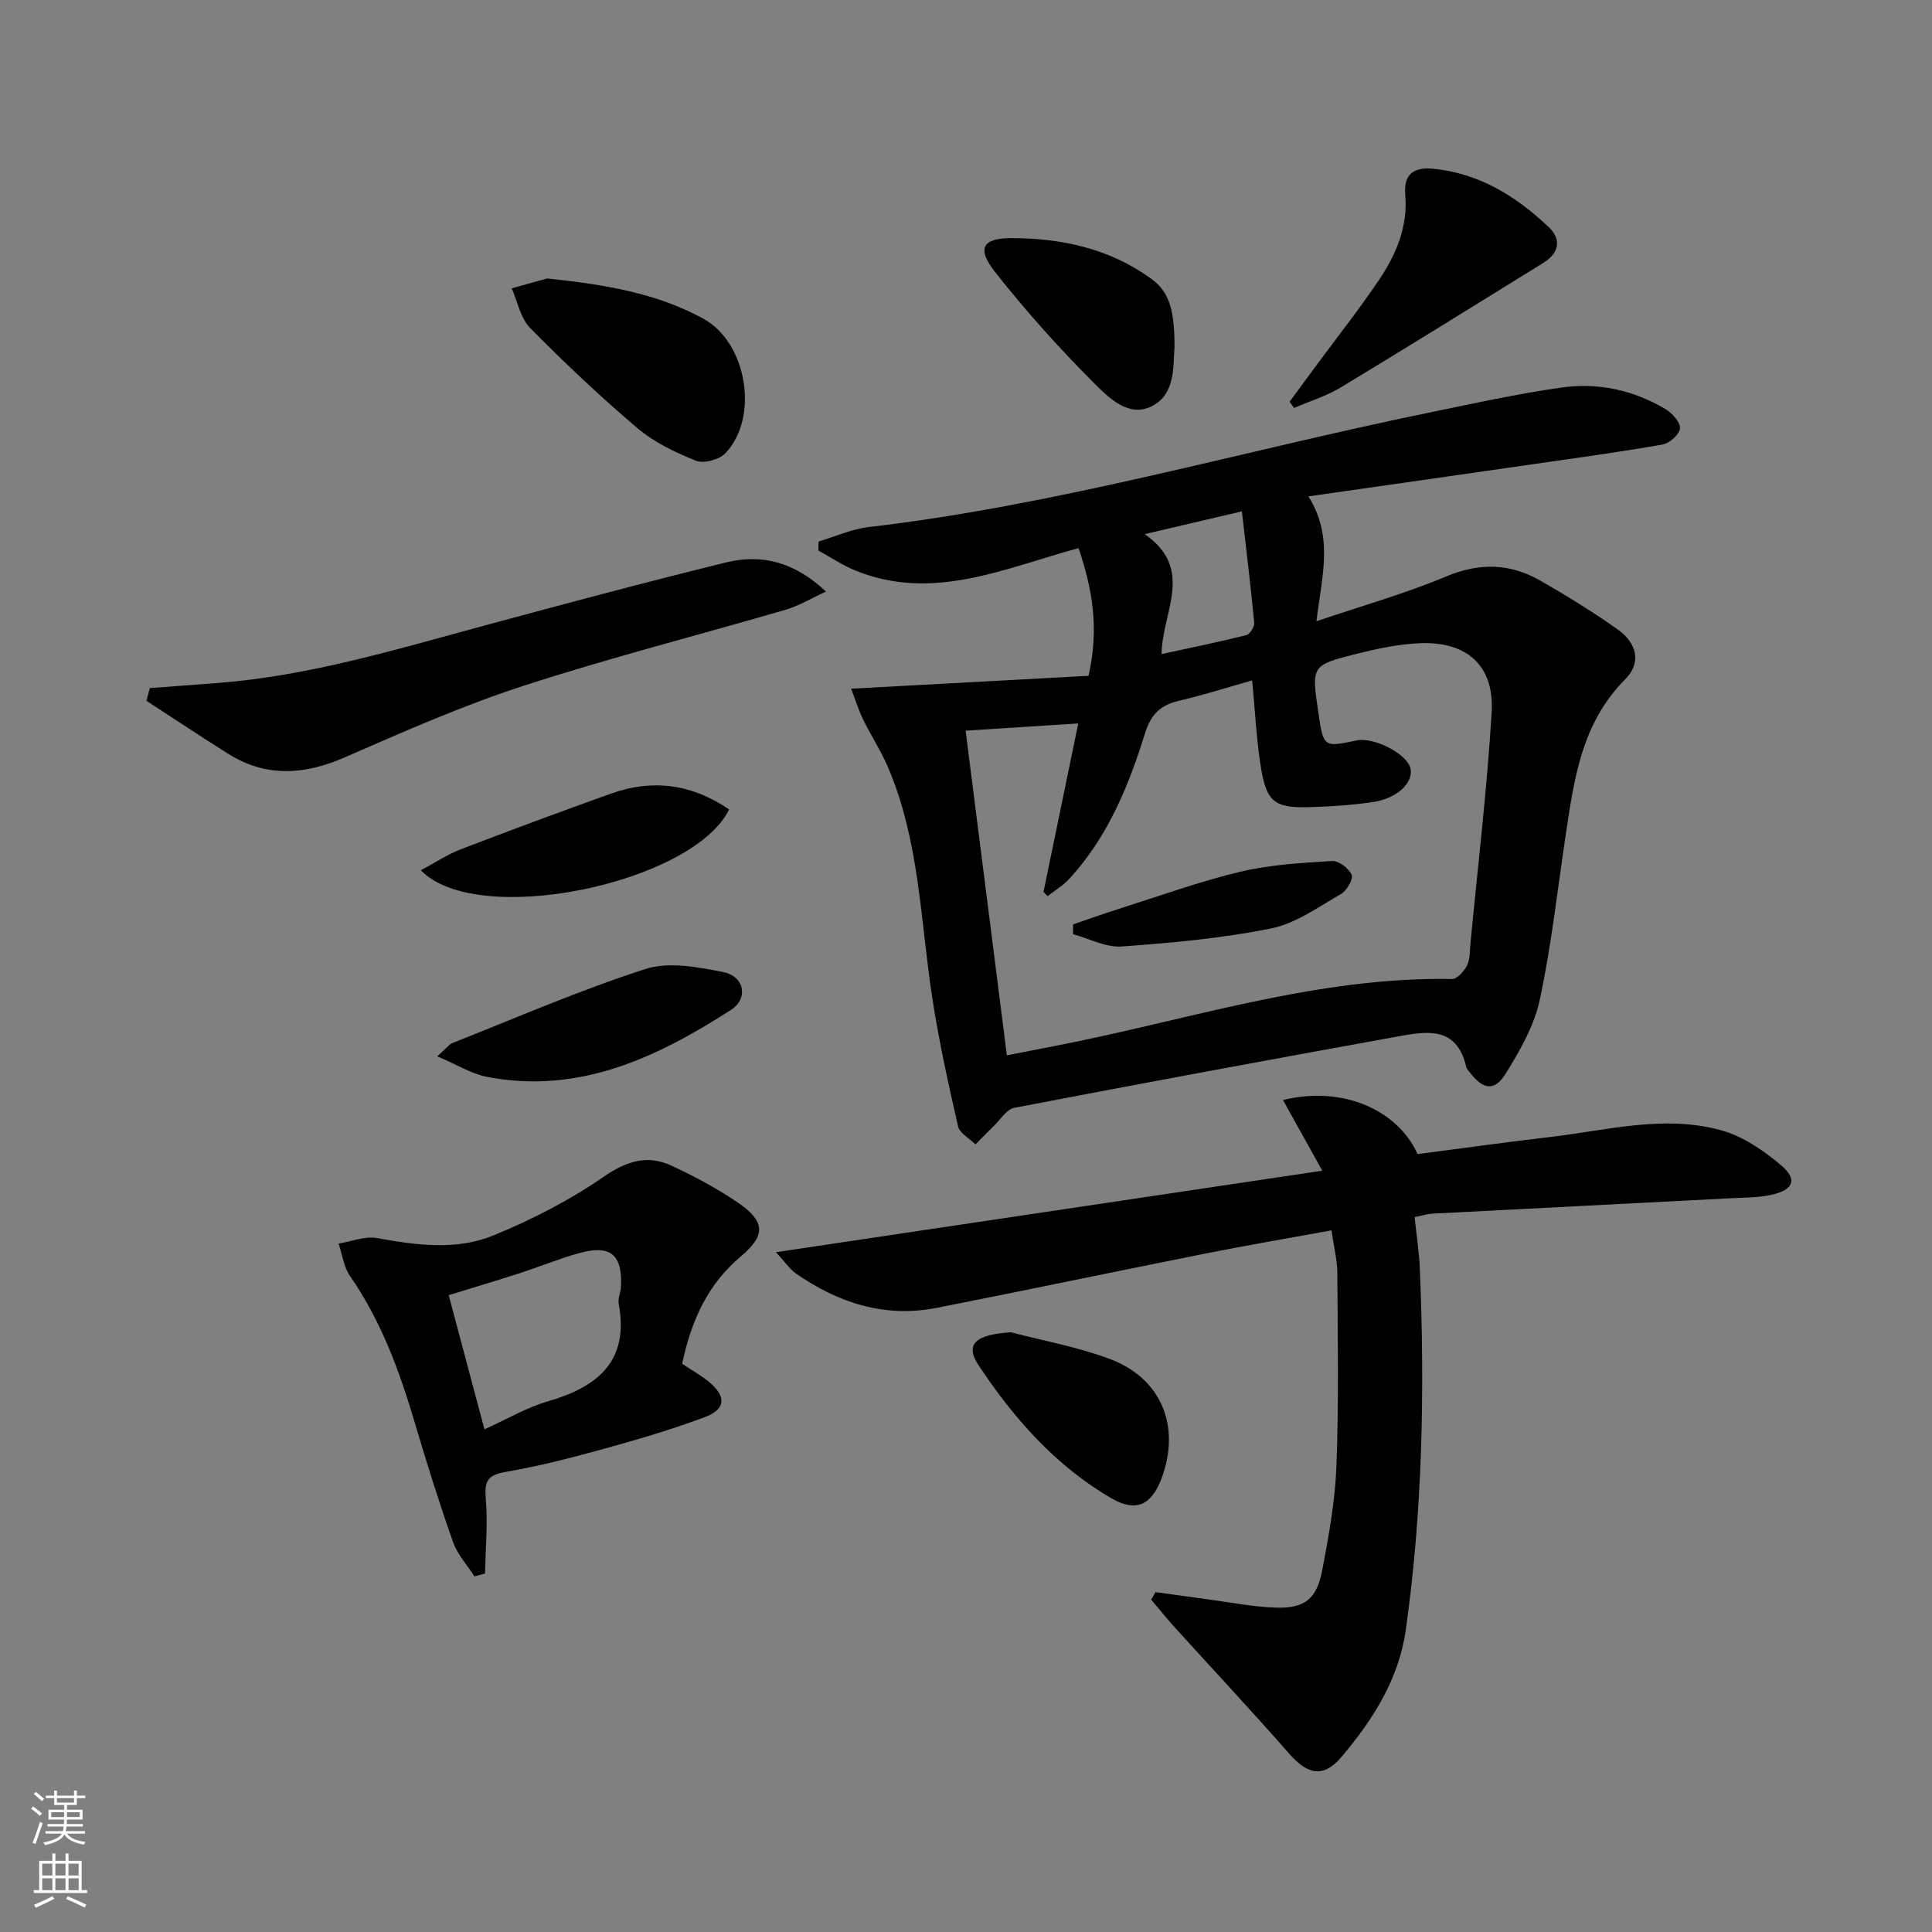
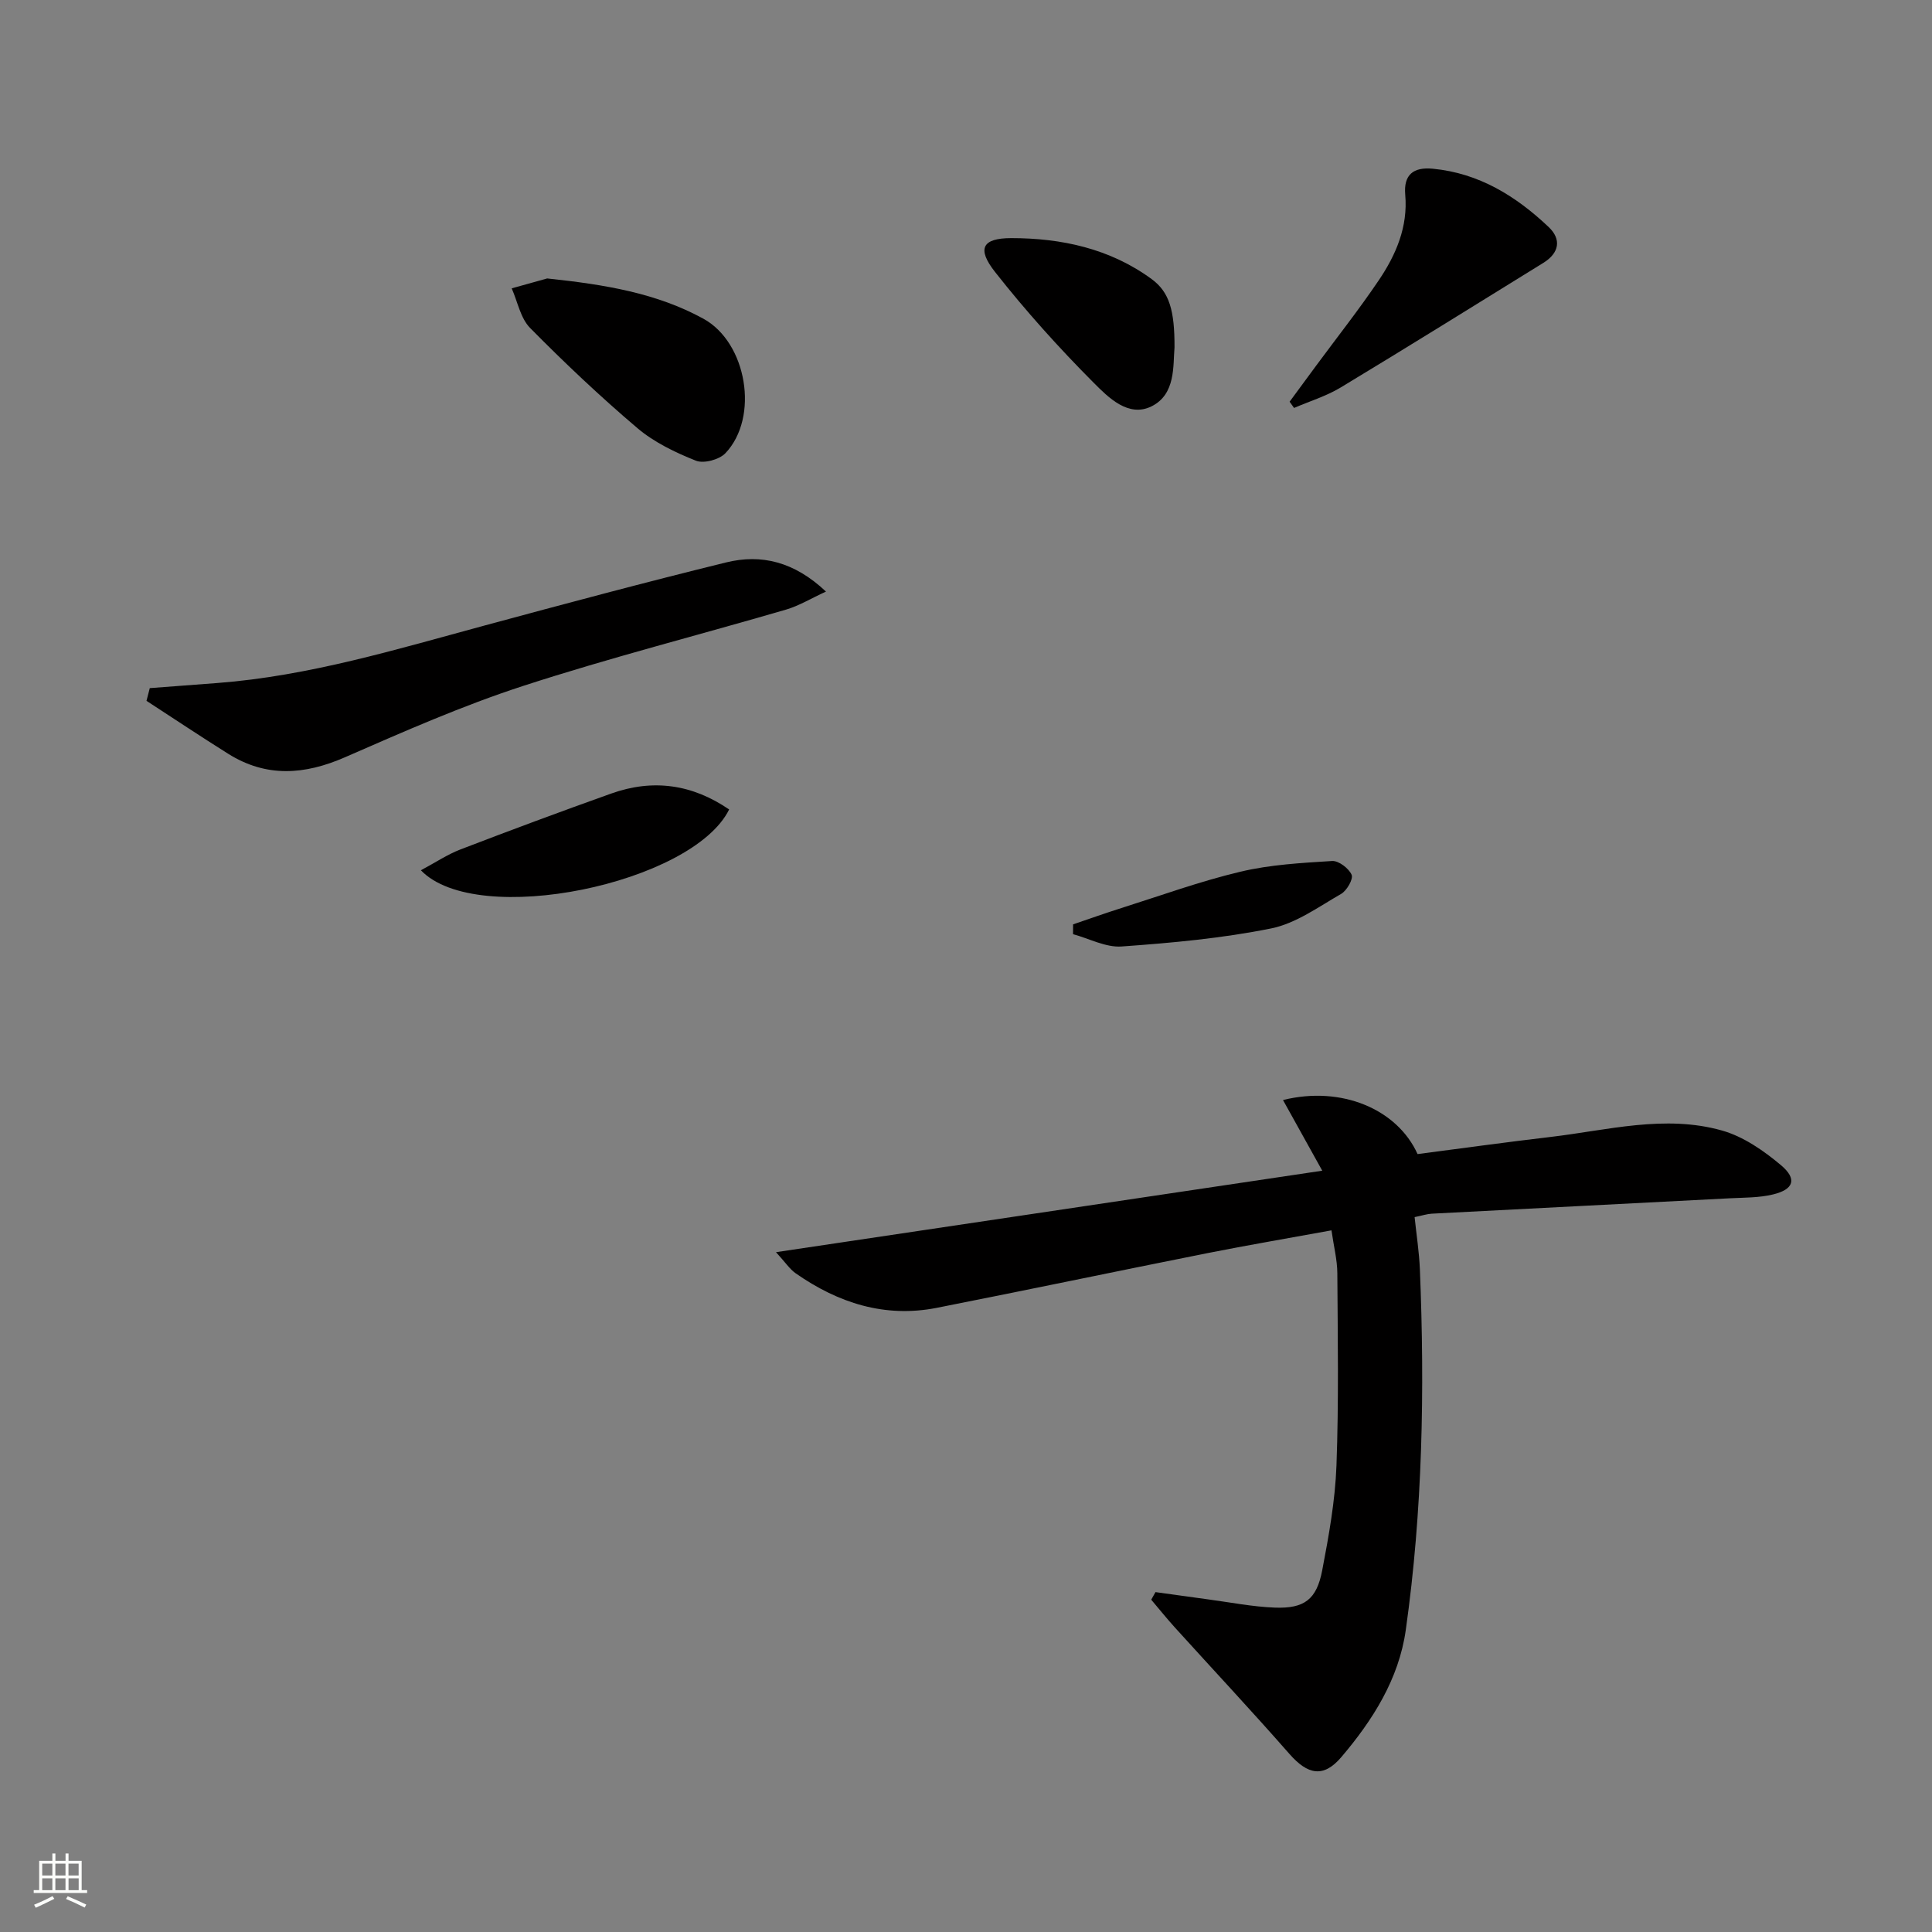
<svg xmlns="http://www.w3.org/2000/svg" enable-background="new 0 0 400 400" viewBox="0 0 400 400">
  <rect x="0" y="0" width="400" height="400" fill="#808080" stroke="none" />
  <g fill="#010000">
-     <path d="m270.89 102.77c5.33 8.44 2.73 16.69 1.67 25.85 9.48-3.22 18.4-5.72 26.88-9.28 6.93-2.91 13.25-2.7 19.52.9 5.46 3.14 10.86 6.45 15.99 10.1 4.07 2.9 4.87 6.95 1.52 10.31-9.04 9.07-10.59 20.72-12.34 32.42-1.69 11.33-2.94 22.76-5.34 33.94-1.14 5.33-4.08 10.45-6.99 15.18-2.35 3.81-4.68 3.46-7.42-.07-.31-.39-.71-.79-.82-1.25-1.96-8.56-8.32-7.34-14.34-6.25-26.43 4.79-52.84 9.67-79.22 14.74-1.65.32-2.94 2.53-4.37 3.9-1.25 1.2-2.45 2.45-3.67 3.68-1.25-1.25-3.28-2.32-3.61-3.77-2.03-8.86-3.99-17.77-5.36-26.75-2.45-16.05-2.64-32.53-9.22-47.76-1.45-3.35-3.48-6.43-5.08-9.72-.97-1.99-1.62-4.13-2.47-6.35 16.94-.92 33.08-1.8 49.15-2.67 2.27-9.98.74-18.09-2.06-26.44-15.4 4.19-30.22 11.16-46.24 4.63-2.66-1.08-5.09-2.74-7.63-4.13.01-.62.02-1.24.03-1.86 3.46-1.03 6.86-2.59 10.4-3 39.18-4.57 77.02-15.67 115.51-23.59 9.26-1.91 18.52-3.96 27.87-5.29 7.55-1.08 14.92.5 21.55 4.45 1.39.83 3.1 2.7 3.02 3.98-.08 1.24-2.16 3.11-3.59 3.36-8.8 1.56-17.67 2.75-26.52 4.03-15.42 2.23-30.86 4.43-46.82 6.71zm-62.43 115.72c3.63-.71 7-1.37 10.38-2.02 27.14-5.27 53.66-14.28 81.8-13.78 1.04.02 2.47-1.59 3.08-2.77.64-1.25.56-2.9.7-4.38 1.53-16.02 3.45-32.02 4.41-48.07.58-9.68-5.15-14.74-14.94-14.3-4.43.2-8.88 1.15-13.21 2.24-9.19 2.33-9.16 2.46-7.72 12.17 1.06 7.16 1.06 7.16 7.93 5.72 3.65-.76 10.59 2.89 11.15 5.87.55 2.95-2.82 6.15-7.81 6.89-4.1.61-8.26.88-12.4 1.03-8.18.31-9.71-.91-10.93-9.23-.8-5.47-1.09-11.01-1.65-16.99-5.34 1.51-10.23 3.07-15.2 4.23-3.79.88-5.78 2.83-6.97 6.66-3.4 10.99-7.76 21.59-15.73 30.23-1.28 1.38-2.97 2.38-4.47 3.56-.28-.3-.56-.61-.83-.91 2.35-11.39 4.7-22.78 7.19-34.86-8.3.53-15.7 1.01-23.32 1.5 2.86 22.53 5.67 44.68 8.54 67.21zm32.03-83.07c6.1-1.33 11.87-2.5 17.57-3.93.74-.18 1.69-1.75 1.61-2.59-.71-7.53-1.64-15.04-2.55-23.03-6.94 1.63-12.95 3.04-20.12 4.72 10.43 7.26 3.6 16.04 3.49 24.83z" />
    <path d="m273.76 242.38c-2.98-5.37-5.47-9.84-8.13-14.63 12.14-3.02 23.68 1.92 27.86 11.19 9.08-1.18 18.27-2.46 27.48-3.54 11.84-1.39 23.72-4.69 35.58-1.33 4.41 1.25 8.6 4.16 12.17 7.16 3.42 2.87 2.67 5.03-1.65 6.07-2.86.69-5.91.64-8.88.79-20.59 1.08-41.18 2.11-61.76 3.19-.97.05-1.94.38-3.55.71.38 3.64.94 7.21 1.09 10.78 1.02 24.98.58 49.92-2.92 74.71-1.43 10.14-6.84 18.67-13.36 26.33-3.7 4.34-6.96 3.62-10.73-.68-7.76-8.85-15.8-17.44-23.7-26.16-1.69-1.87-3.28-3.84-4.91-5.77.29-.52.58-1.04.88-1.57 3.64.5 7.29 1.02 10.93 1.51 4.6.61 9.19 1.53 13.81 1.7 6.09.22 8.63-1.69 9.78-7.72 1.37-7.16 2.68-14.42 2.95-21.68.49-13.27.26-26.56.18-39.85-.02-2.77-.74-5.53-1.21-8.86-8.83 1.62-17.29 3.05-25.69 4.72-18.7 3.72-37.36 7.65-56.06 11.33-10.76 2.11-20.4-1.02-29.19-7.16-1.24-.87-2.12-2.25-4.07-4.37 38.48-5.73 75.7-11.29 113.1-16.87z" />
-     <path d="m141.23 282.35c2 1.34 3.9 2.39 5.54 3.74 3.68 3.05 3.52 5.69-.96 7.36-6.83 2.54-13.85 4.6-20.87 6.54-6.71 1.85-13.48 3.59-20.33 4.77-3.75.65-4.33 2.01-4.03 5.56.44 5.11-.06 10.31-.16 15.46-.73.2-1.47.39-2.2.59-1.5-2.36-3.51-4.53-4.42-7.1-2.87-8.13-5.46-16.37-7.9-24.64-3.17-10.74-6.98-21.13-13.43-30.44-1.3-1.88-1.61-4.46-2.37-6.72 2.66-.43 5.46-1.59 7.96-1.14 8.13 1.48 16.38 2.61 24.08-.54 7.9-3.24 15.68-7.21 22.69-12.05 4.81-3.33 9.11-4.76 14.22-2.39 4.66 2.15 9.24 4.62 13.49 7.48 5.87 3.94 6.15 6.83.85 11.29-6.89 5.8-10.27 13.28-12.16 22.23zm-40.93 13.58c4.69-2.11 8.73-4.52 13.11-5.79 10.33-3 16.91-8.29 14.68-20.25-.2-1.07.41-2.26.47-3.41.35-6.77-2.17-8.86-8.76-7.01-4.13 1.16-8.12 2.81-12.21 4.13-4.8 1.55-9.63 2.99-14.69 4.55 2.54 9.5 4.91 18.42 7.4 27.78z" />
    <path d="m31.01 142.47c4.67-.35 9.33-.7 14-1.06 18.97-1.45 37.07-6.97 55.3-11.9 16.64-4.5 33.3-8.96 50.04-13.07 7.27-1.78 14.08-.17 20.66 6.04-3.14 1.44-5.58 2.94-8.23 3.72-18.14 5.3-36.47 9.96-54.43 15.8-12.58 4.09-24.77 9.47-36.92 14.78-8.37 3.66-16.3 4.23-24.19-.72-5.69-3.57-11.28-7.3-16.91-10.96.23-.88.45-1.75.68-2.63z" />
    <path d="m113.29 57.65c12.03 1.27 22.66 3.04 32.33 8.33 9.02 4.93 11.63 20.42 4.57 27.85-1.27 1.34-4.48 2.2-6.11 1.55-4.27-1.7-8.63-3.79-12.1-6.73-7.72-6.55-15.11-13.54-22.23-20.75-1.99-2.02-2.58-5.43-3.81-8.2 2.8-.79 5.6-1.57 7.35-2.05z" />
-     <path d="m267 83.17c1.82-2.48 3.64-4.96 5.47-7.43 4.34-5.88 8.88-11.63 12.97-17.68 3.58-5.29 6.08-11.08 5.5-17.74-.37-4.16 1.69-5.77 5.69-5.39 9.57.91 17.24 5.67 23.99 12.06 2.71 2.56 2.21 5.39-1.08 7.43-13.97 8.63-27.91 17.32-41.96 25.8-2.99 1.8-6.43 2.85-9.66 4.24-.31-.44-.61-.87-.92-1.29z" />
-     <path d="m90.53 218.7c1.95-1.73 2.46-2.48 3.16-2.76 13.27-5.24 26.39-10.96 39.95-15.32 4.83-1.56 10.86-.4 16.11.64 4.36.87 5.27 5.46 1.59 7.83-15.32 9.85-31.45 17.52-50.48 13.87-3.22-.61-6.2-2.51-10.33-4.26z" />
-     <path d="m209.34 275.84c6.85 1.8 13.91 3.05 20.5 5.54 10.71 4.06 14.68 14.07 10.61 24.8-2.07 5.46-5.28 6.96-10.34 4.03-11.57-6.73-20.24-16.57-27.52-27.57-2.89-4.37-.58-6.36 6.75-6.8z" />
+     <path d="m267 83.17c1.82-2.48 3.64-4.96 5.47-7.43 4.34-5.88 8.88-11.63 12.97-17.68 3.58-5.29 6.08-11.08 5.5-17.74-.37-4.16 1.69-5.77 5.69-5.39 9.57.91 17.24 5.67 23.99 12.06 2.71 2.56 2.21 5.39-1.08 7.43-13.97 8.63-27.91 17.32-41.96 25.8-2.99 1.8-6.43 2.85-9.66 4.24-.31-.44-.61-.87-.92-1.29" />
    <path d="m243.17 71.94c-.33 3.77.29 9.67-4.74 12.18-4.8 2.39-8.96-1.83-12.01-4.89-7.22-7.25-14.1-14.9-20.42-22.94-3.76-4.78-2.69-6.99 3.38-6.99 10.36 0 20.43 2.16 29.04 8.47 3.69 2.7 4.78 6.5 4.75 14.17z" />
    <path d="m87.14 180.18c3.05-1.63 5.49-3.27 8.16-4.3 10.36-3.98 20.77-7.85 31.23-11.58 8.68-3.1 16.82-1.92 24.43 3.29-7.55 15.35-52.21 24.7-63.82 12.59z" />
    <path d="m222.17 191.38c3.33-1.13 6.65-2.32 10-3.38 8.19-2.59 16.3-5.54 24.64-7.52 6.17-1.47 12.63-1.82 18.99-2.22 1.36-.08 3.45 1.52 4.04 2.85.38.88-.99 3.28-2.17 3.96-4.69 2.69-9.38 6.12-14.49 7.15-10.17 2.05-20.6 3-30.97 3.74-3.27.23-6.7-1.64-10.05-2.55 0-.68 0-1.35.01-2.03z" />
  </g>
-   <path d="m6.44 374.46.42-.45c.65.47 1.27.95 1.85 1.44l-.45.49c-.65-.56-1.25-1.06-1.82-1.48m.93 7.33-.63-.26c.55-1.36 1.05-2.8 1.52-4.33.19.1.38.19.59.27-.46 1.29-.95 2.73-1.48 4.32m-.38-10.38.44-.42c.43.34 1.01.82 1.74 1.44l-.49.49c-.53-.51-1.09-1.01-1.69-1.51m2.5.35h1.72v-1.04h.59v1.04h3.52v-1.04h.59v1.04h1.75v.53h-1.75v1.42h-2.03v.97h3.22v2.03h-3.24c0 .35-.01.66-.03.93h3.32v.53h-3.37c-.03.27-.08.58-.15.94h3.96v.53h-3.71c.67.92 1.93 1.48 3.79 1.68-.13.24-.23.44-.29.59-2.13-.38-3.48-1.08-4.04-2.12-.43.97-1.77 1.72-4.03 2.23-.09-.19-.2-.37-.33-.55 2.1-.42 3.37-1.03 3.81-1.83h-3.36v-.53h3.58c.08-.29.13-.61.16-.94h-3.33v-.53h3.39c.02-.27.04-.58.04-.93h-3.23v-2.03h3.25v-.97h-2.07v-1.42h-1.73zm1.12 3.44v1h2.65c.01-.3.02-.44.01-.4v-.25-.35zm1.19-2h3.52v-.91h-3.52zm4.71 2h-2.63v.59c0 .15-.01.28-.01.4h2.64z" fill="#fbfcfa" />
  <path d="m13.56 383.74h.63v1.52h2.72v6.07h1.13v.6h-11.06v-.6h1.13v-6.07h2.73v-1.52h.63v1.52h2.1v-1.52zm-2.69 8.83.38.56c-1.24.63-2.53 1.25-3.85 1.85-.1-.21-.21-.42-.34-.63 1.36-.55 2.63-1.15 3.81-1.78m-2.13-4.27h2.1v-2.45h-2.1zm0 3.04h2.1v-2.46h-2.1zm2.72-3.04h2.1v-2.45h-2.1zm0 3.04h2.1v-2.46h-2.1zm6.07 3.6c-1.41-.71-2.7-1.3-3.86-1.78l.35-.56c1.45.62 2.75 1.19 3.84 1.72zm-1.25-9.09h-2.1v2.45h2.1zm-2.09 5.49h2.1v-2.46h-2.1z" fill="#fbfcfa" />
</svg>